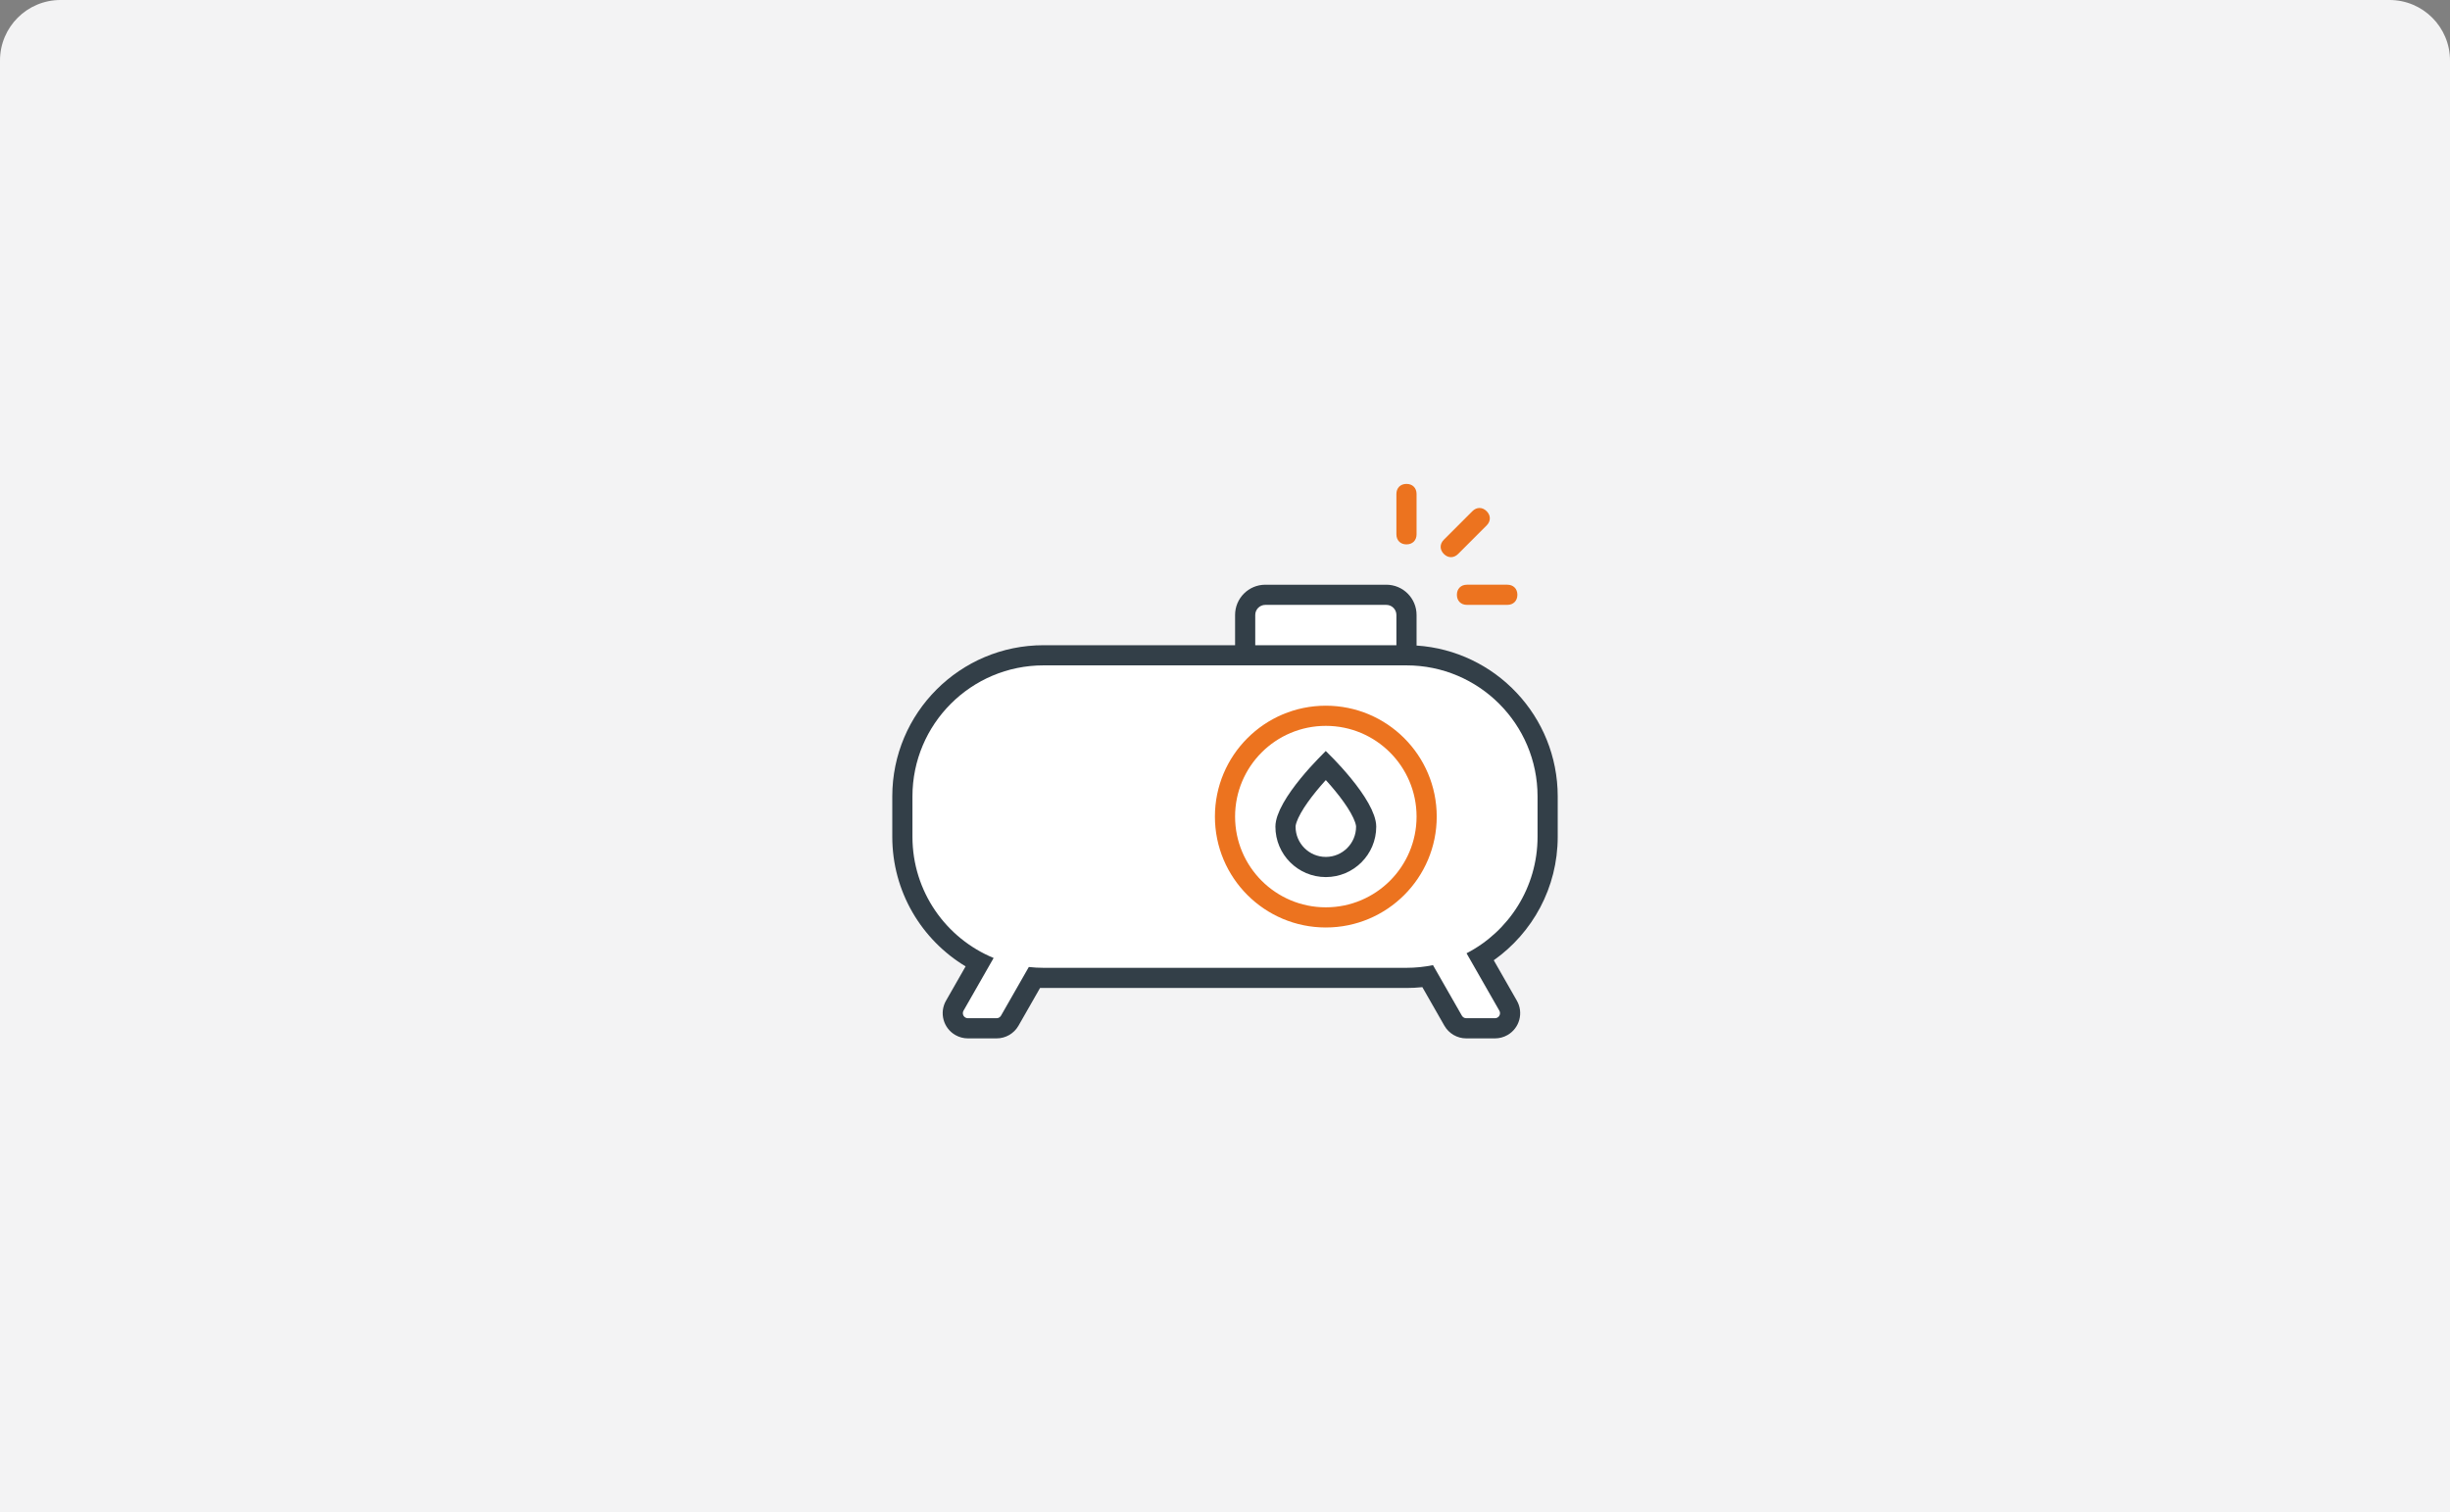
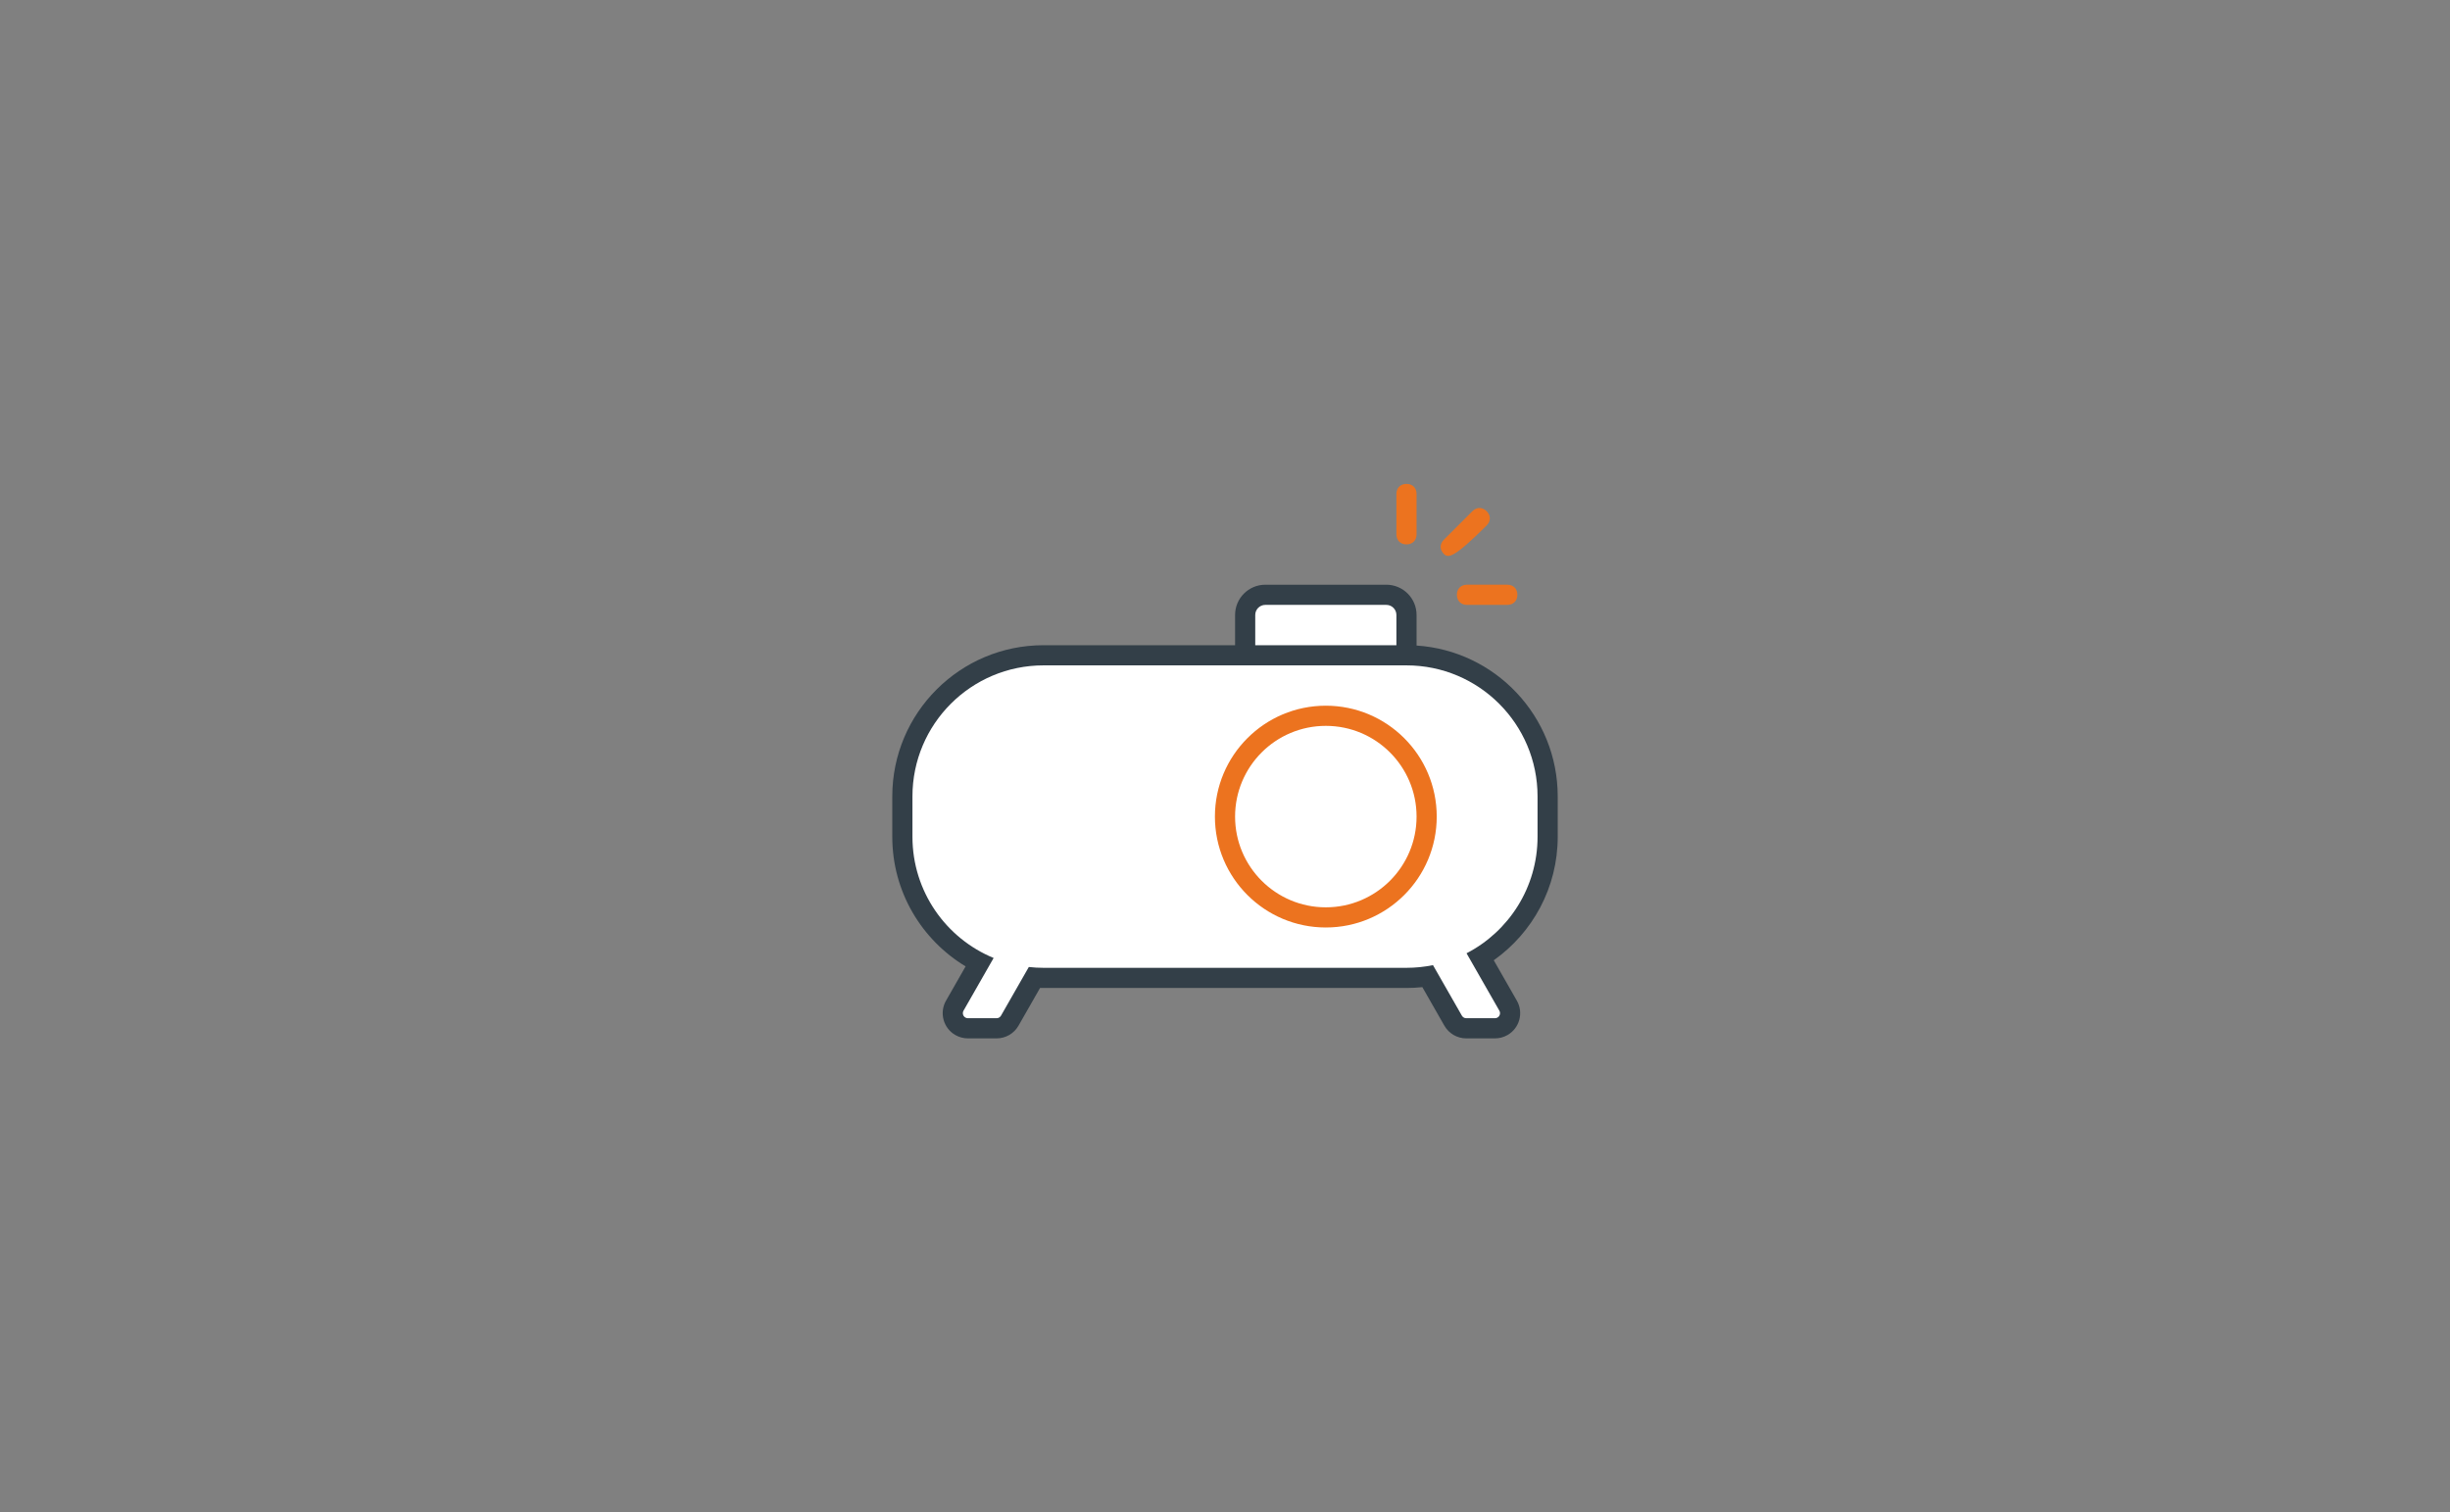
<svg xmlns="http://www.w3.org/2000/svg" width="243" height="150" viewBox="0 0 243 150" fill="none">
  <rect x="0" y="0" width="243" height="150" fill="#808080" stroke="none" />
-   <path d="M0 6C0 2.686 2.686 0 6 0H237C240.314 0 243 2.686 243 6V150H0V6Z" fill="#F3F3F4" />
  <path fill-rule="evenodd" clip-rule="evenodd" d="M137.5 58H125.5C123.843 58 122.5 59.343 122.5 61V64H103.5C95.216 64 88.5 70.716 88.5 79V83C88.5 88.458 91.415 93.235 95.773 95.859L93.829 99.26C93.144 100.458 93.561 101.986 94.76 102.671C95.138 102.886 95.565 103 96 103H98.848C99.746 103 100.574 102.519 101.019 101.74L103.158 97.996C103.272 97.999 103.386 98 103.5 98H139.5C140.032 98 140.557 97.972 141.074 97.918L143.258 101.74C143.703 102.519 144.532 103 145.429 103H148.277C148.712 103 149.14 102.886 149.517 102.671C150.716 101.986 151.133 100.458 150.448 99.26L148.157 95.251C151.995 92.534 154.5 88.06 154.5 83V79C154.5 71.052 148.318 64.547 140.5 64.033V61C140.5 59.343 139.157 58 137.5 58Z" fill="#333F48" />
  <path fill-rule="evenodd" clip-rule="evenodd" d="M139.5 54C138.9 54 138.5 53.6 138.5 53V49C138.5 48.399 138.9 48 139.5 48C140.1 48 140.5 48.399 140.5 49V53C140.5 53.6 140.1 54 139.5 54Z" fill="#EC731F" />
  <path fill-rule="evenodd" clip-rule="evenodd" d="M138.5 64V61C138.5 60.448 138.052 60 137.5 60H125.5C124.948 60 124.5 60.448 124.5 61V64H138.5ZM103.5 66C96.32 66 90.5 71.82 90.5 79V83C90.5 88.428 93.827 93.079 98.552 95.025L95.566 100.252C95.429 100.492 95.512 100.797 95.752 100.934C95.828 100.977 95.913 101 96 101H98.848C99.028 101 99.193 100.904 99.282 100.748L102.042 95.919C102.521 95.973 103.007 96 103.5 96H139.5C140.401 96 141.28 95.908 142.129 95.734L144.995 100.748C145.084 100.904 145.249 101 145.429 101H148.277C148.364 101 148.449 100.977 148.525 100.934C148.765 100.797 148.848 100.492 148.711 100.252L145.457 94.558C149.64 92.397 152.5 88.033 152.5 83V79C152.5 71.82 146.68 66 139.5 66H103.5Z" fill="white" />
  <path fill-rule="evenodd" clip-rule="evenodd" d="M150.5 58.999C150.5 59.599 150.1 59.999 149.5 59.999H145.5C144.899 59.999 144.5 59.599 144.5 58.999C144.5 58.4 144.899 57.999 145.5 57.999H149.5C150.1 57.999 150.5 58.4 150.5 58.999Z" fill="#EC731F" />
-   <path fill-rule="evenodd" clip-rule="evenodd" d="M147.45 50.706C147.874 51.13 147.874 51.697 147.45 52.12L144.621 54.949C144.196 55.374 143.631 55.373 143.207 54.949C142.783 54.525 142.782 53.96 143.207 53.535L146.036 50.706C146.459 50.282 147.026 50.282 147.45 50.706Z" fill="#EC731F" />
+   <path fill-rule="evenodd" clip-rule="evenodd" d="M147.45 50.706C147.874 51.13 147.874 51.697 147.45 52.12C144.196 55.374 143.631 55.373 143.207 54.949C142.783 54.525 142.782 53.96 143.207 53.535L146.036 50.706C146.459 50.282 147.026 50.282 147.45 50.706Z" fill="#EC731F" />
  <path fill-rule="evenodd" clip-rule="evenodd" d="M131.5 90C136.471 90 140.5 85.971 140.5 81C140.5 76.029 136.471 72 131.5 72C126.529 72 122.5 76.029 122.5 81C122.5 85.971 126.529 90 131.5 90ZM142.5 81C142.5 87.075 137.575 92 131.5 92C125.425 92 120.5 87.075 120.5 81C120.5 74.925 125.425 70 131.5 70C137.575 70 142.5 74.925 142.5 81Z" fill="#EC731F" />
-   <path d="M131.44 75.977C131.46 75.955 131.48 75.934 131.5 75.914C131.52 75.934 131.54 75.955 131.56 75.977C132.017 76.451 132.623 77.109 133.226 77.847C133.832 78.589 134.418 79.391 134.847 80.154C135.292 80.944 135.5 81.573 135.5 82C135.5 84.209 133.709 86 131.5 86C129.291 86 127.5 84.209 127.5 82C127.5 81.573 127.708 80.944 128.153 80.154C128.582 79.391 129.168 78.589 129.774 77.847C130.377 77.109 130.983 76.451 131.44 75.977Z" stroke="#333F48" stroke-width="2" />
</svg>